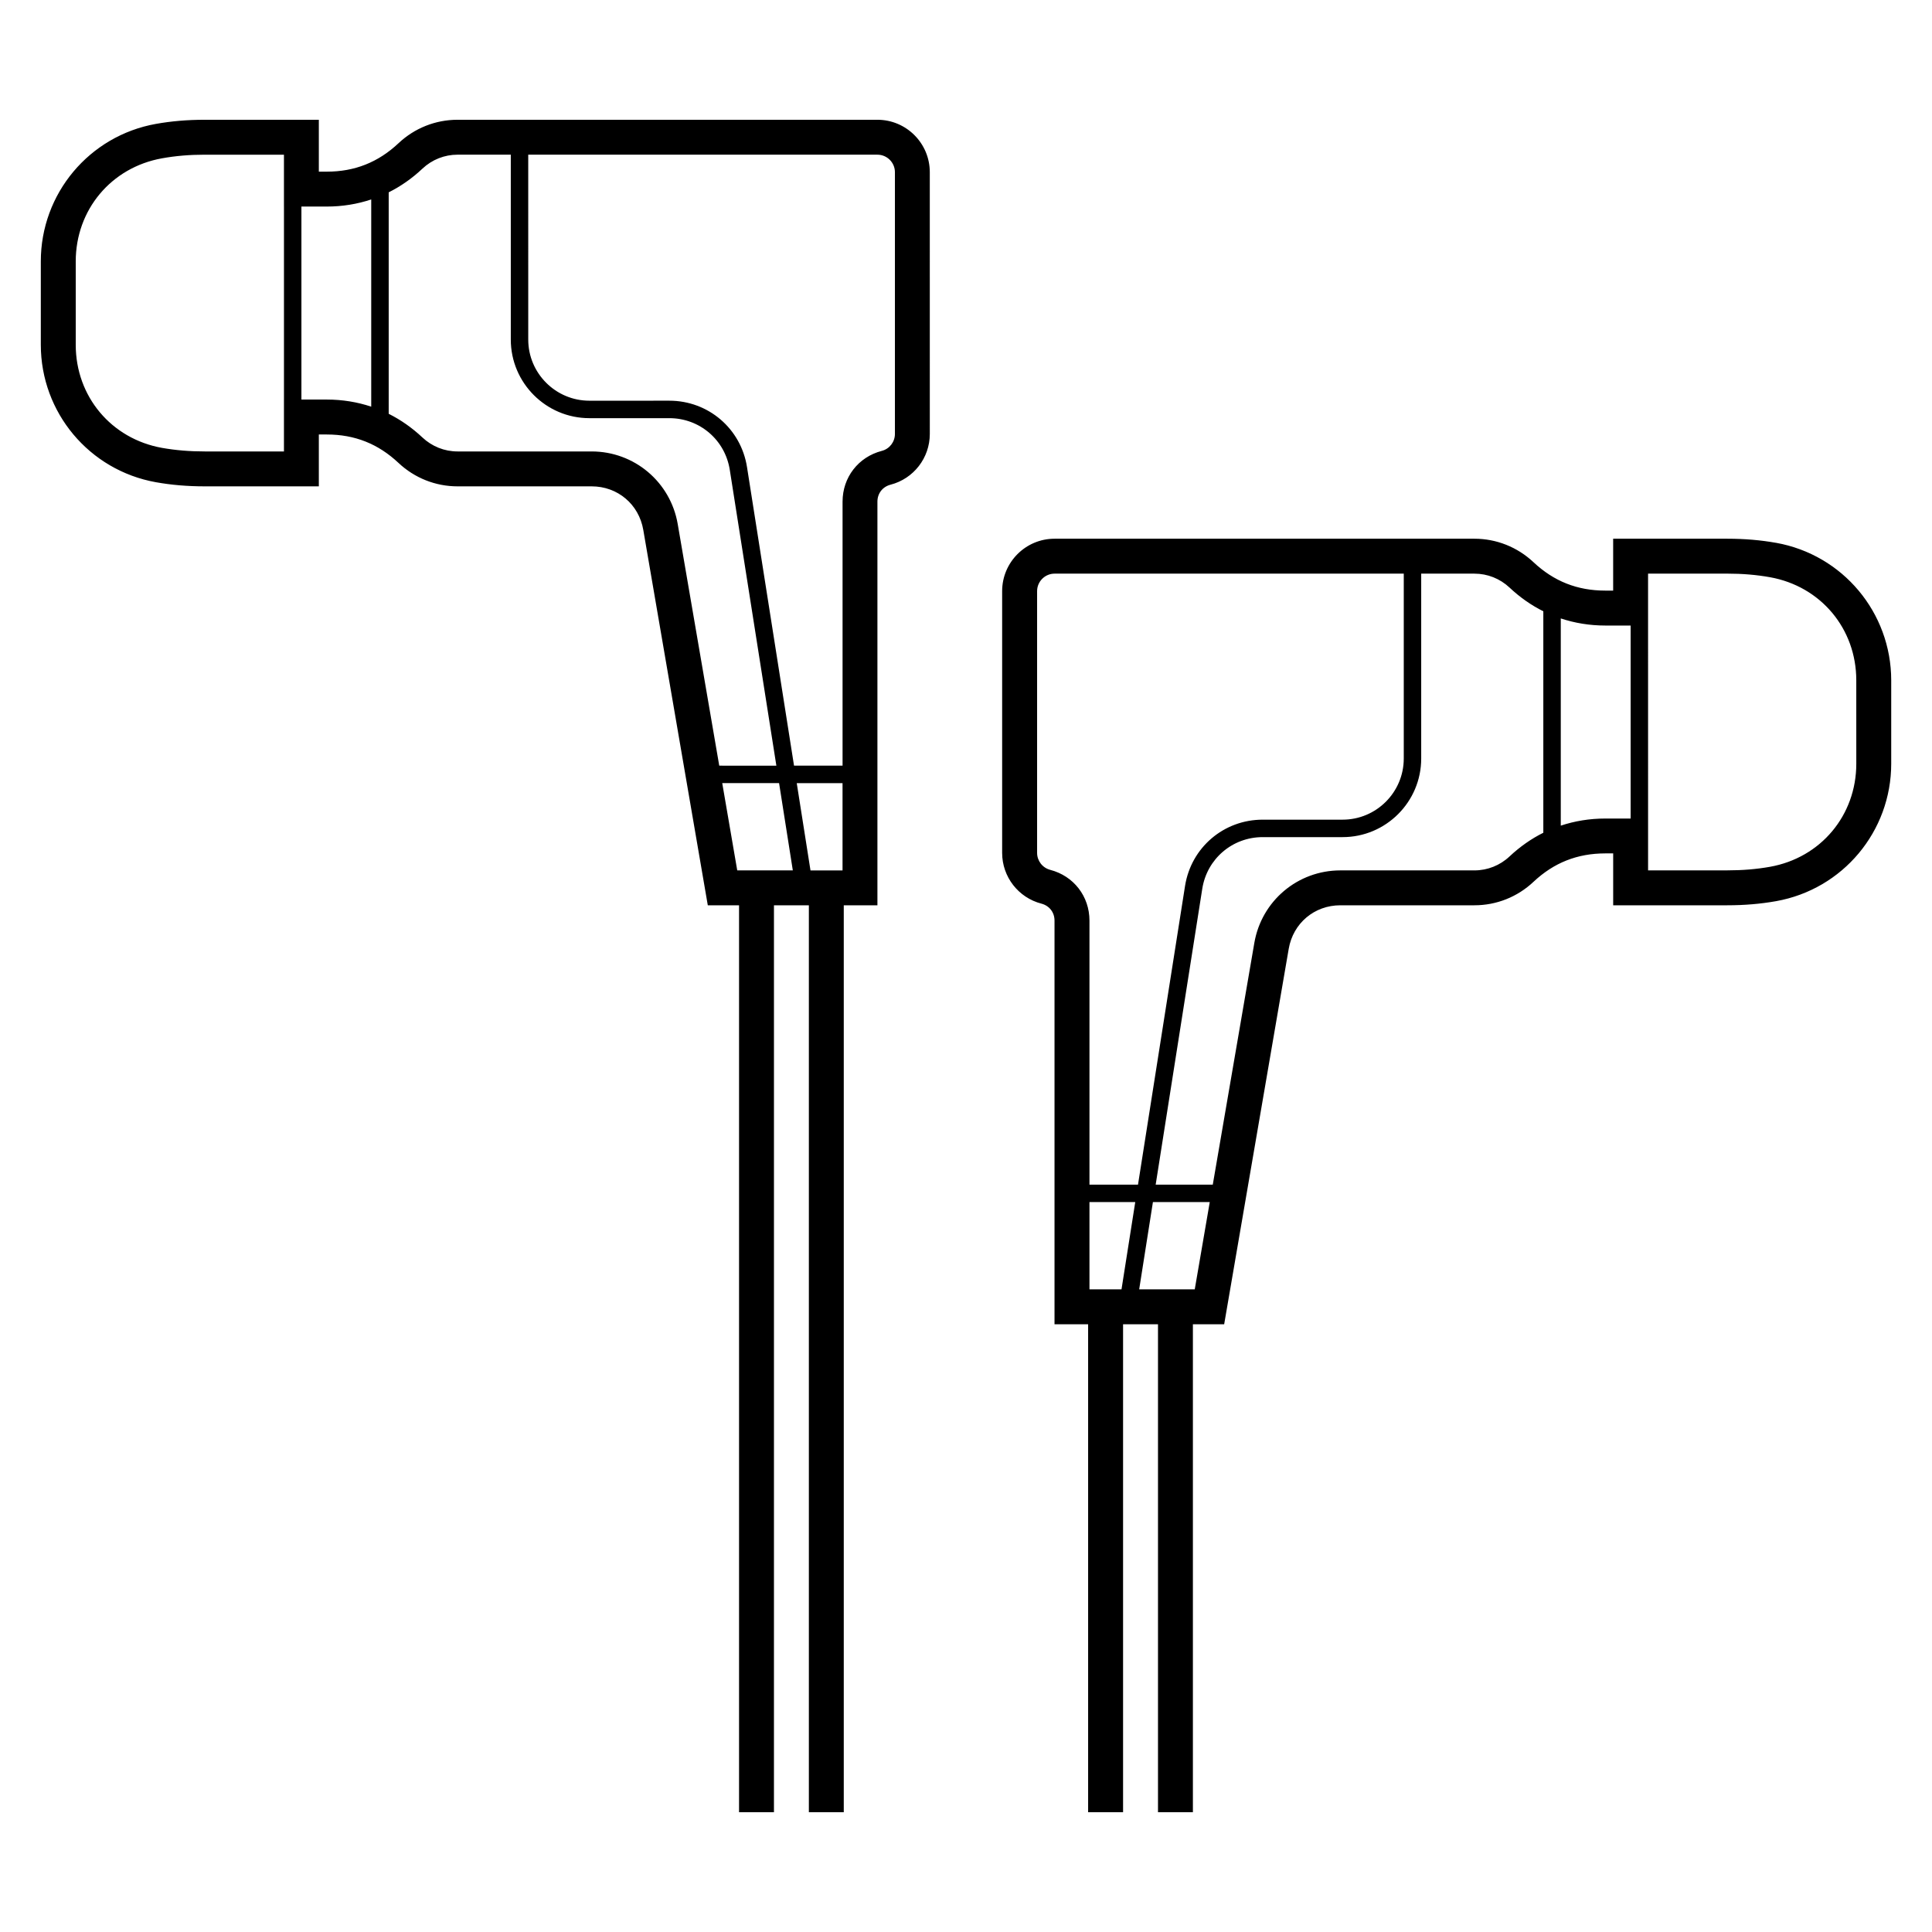
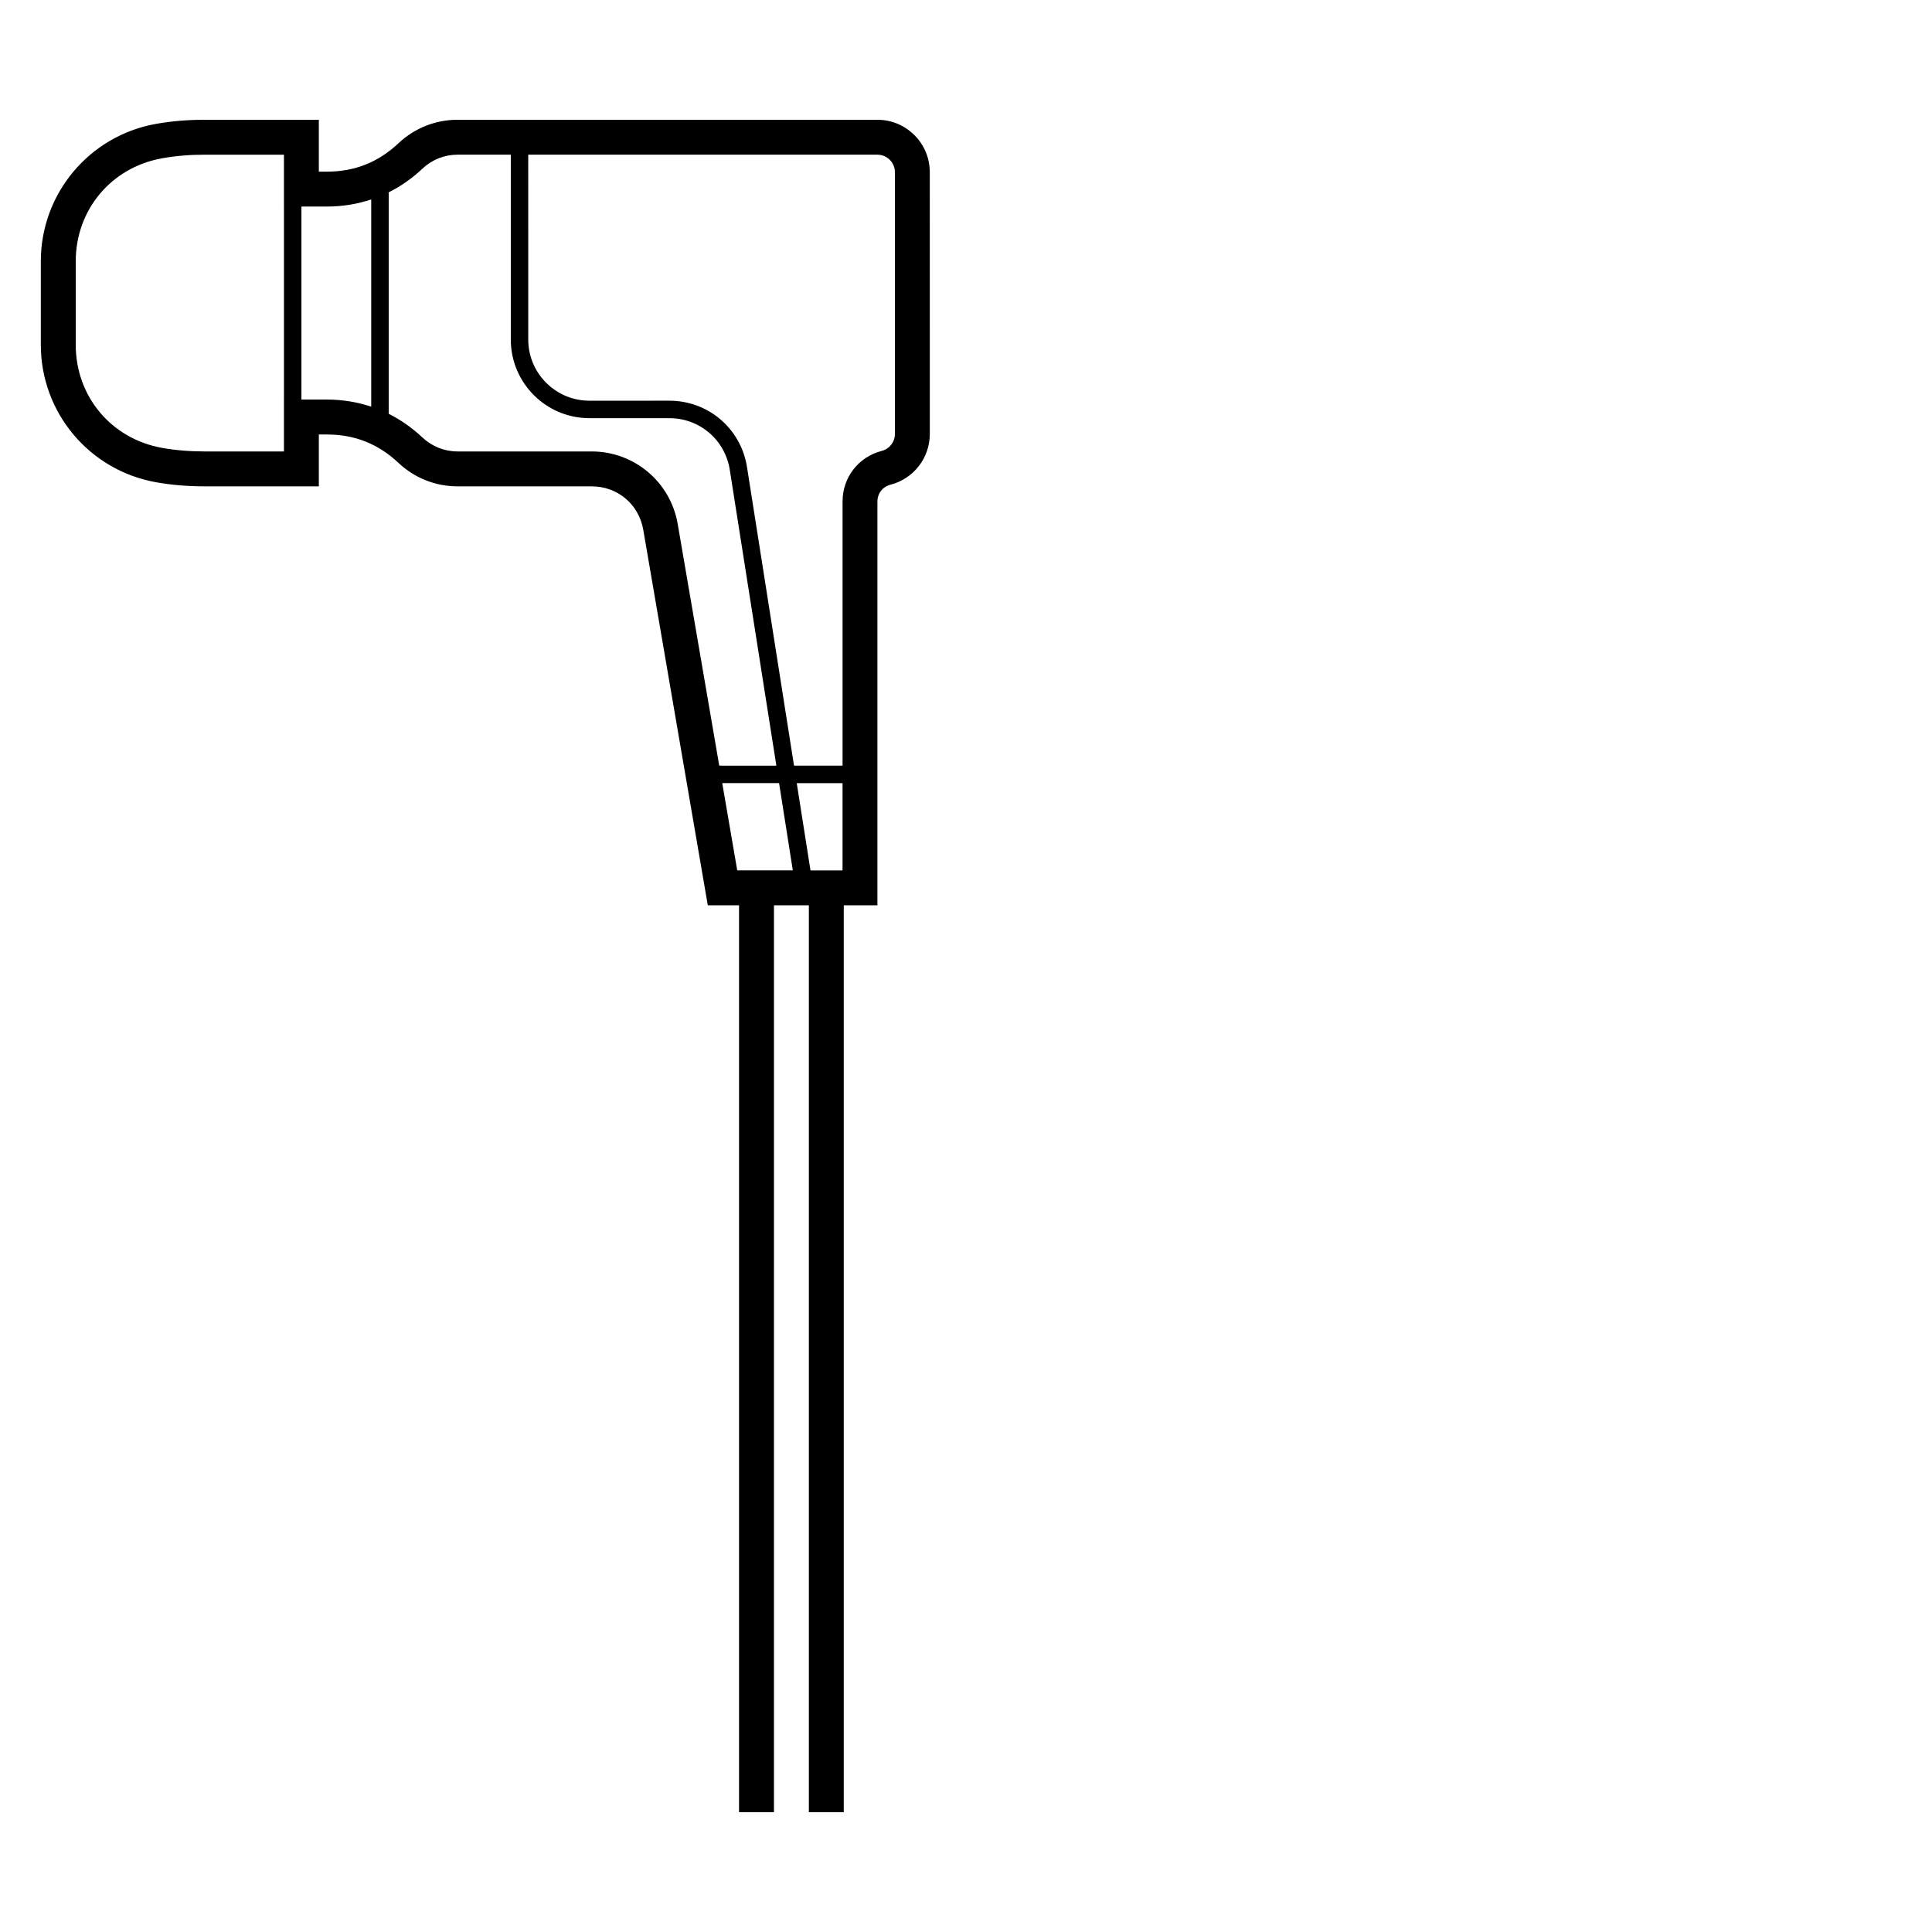
<svg xmlns="http://www.w3.org/2000/svg" fill="#000000" width="800px" height="800px" version="1.1" viewBox="144 144 512 512">
  <g>
    <path d="m376.52 175.74h-111.27c-5.824 0-11.383 2.207-15.645 6.219-5.394 5.066-11.617 7.531-19.008 7.531h-2.102v-13.75h-30.242c-4.586 0-8.816 0.359-12.941 1.094-17.668 3.16-30.496 18.48-30.496 36.43v22.098c0 17.949 12.828 33.273 30.496 36.43 4.125 0.734 8.363 1.094 12.941 1.094h30.242v-13.742h2.102c7.402 0 13.617 2.465 19.008 7.531 4.262 4.004 9.82 6.211 15.645 6.211h35.539c6.891 0 12.52 4.746 13.688 11.543l17.098 99.488h8.281v240.34h9.25l0.004-240.34h9.25v240.34h9.25v-240.34h8.918v-106.98c0-2.18 1.367-3.941 3.473-4.488 6.133-1.586 10.41-7.117 10.41-13.445l-0.004-69.371c0.004-7.664-6.223-13.895-13.887-13.895zm-157.27 87.898h-20.992c-4.031 0-7.734-0.312-11.32-0.945-13.461-2.41-22.867-13.645-22.867-27.32v-22.098c0-13.68 9.406-24.914 22.867-27.32 3.582-0.648 7.289-0.961 11.32-0.961h20.992v13.75h0.004v51.152h-0.004zm4.629-13.742v-51.156h6.723c4.156 0 8.082-0.656 11.777-1.883v54.914c-3.699-1.23-7.629-1.883-11.777-1.883l-6.723-0.004zm76.914 13.742h-35.539c-3.461 0-6.766-1.316-9.309-3.703-2.762-2.594-5.75-4.676-8.934-6.273v-58.691c3.184-1.594 6.172-3.672 8.934-6.273 2.543-2.394 5.856-3.707 9.309-3.707h14.113v48.996c0 11.488 9.34 20.832 20.832 20.832h21.191c8.027 0 14.758 5.754 16.008 13.68l12.348 78.414-15.137-0.004-11.008-64.043c-1.918-11.141-11.508-19.227-22.809-19.227zm34.609 87.898h15.062l3.641 23.125h-14.727zm23.387 23.133-3.641-23.125h12.133v23.125zm22.375-115.67c0 2.117-1.43 3.965-3.477 4.492-6.223 1.613-10.398 7.019-10.398 13.441v69.973h-12.863l-12.461-79.125c-1.602-10.191-10.262-17.59-20.574-17.59l-21.191 0.004c-8.938 0-16.207-7.269-16.207-16.203l-0.004-48.996h92.535c2.555 0 4.641 2.082 4.641 4.641z" />
-     <path d="m614.69 287.86c-4.121-0.734-8.363-1.094-12.949-1.094h-30.238v13.75h-2.098c-7.402 0-13.629-2.465-19.02-7.531-4.262-4.004-9.82-6.219-15.645-6.219h-111.27c-7.664 0-13.891 6.231-13.891 13.891v69.371c0 6.324 4.281 11.855 10.402 13.445 2.109 0.551 3.477 2.312 3.477 4.488v106.98h8.906v129.31h9.262v-129.31h9.254v129.31h9.25v-129.31h8.289l17.105-99.492c1.168-6.797 6.801-11.539 13.688-11.539h35.535c5.824 0 11.387-2.207 15.645-6.219 5.391-5.066 11.621-7.531 19.02-7.531h2.098v13.75h30.238c4.586 0 8.816-0.363 12.949-1.094 17.672-3.16 30.496-18.48 30.496-36.43v-22.098c-0.012-17.949-12.836-33.27-30.508-36.434zm-192.37 86.66c-2.047-0.535-3.477-2.383-3.477-4.492v-69.371c0-2.555 2.082-4.637 4.637-4.637h92.531v48.996c0 8.934-7.262 16.203-16.207 16.203h-21.176c-10.324 0-18.984 7.394-20.586 17.594l-12.461 79.133h-12.863v-69.98c0-6.43-4.18-11.832-10.398-13.445zm10.398 111.17v-23.125h12.133l-3.641 23.125zm13.176 0 3.641-23.125h15.062l-3.977 23.125zm98.156-114.73c-2.539 2.387-5.844 3.703-9.309 3.703h-35.535c-11.297 0-20.887 8.086-22.797 19.219l-11.012 64.062h-15.133l12.348-78.414c1.25-7.93 7.981-13.684 16.012-13.684h21.176c11.492 0 20.832-9.34 20.832-20.828v-48.996h14.113c3.465 0 6.769 1.316 9.309 3.703 2.766 2.602 5.758 4.68 8.941 6.273v58.688c-3.191 1.594-6.18 3.68-8.945 6.273zm25.359-10.039c-4.16 0-8.086 0.656-11.789 1.883v-54.914c3.699 1.223 7.629 1.883 11.789 1.883h6.723v51.148zm66.527-14.531c0 13.68-9.406 24.914-22.867 27.32-3.594 0.641-7.289 0.945-11.324 0.945h-20.988v-13.75l-0.004-51.137v-13.75h20.988c4.035 0 7.742 0.312 11.324 0.953 13.461 2.41 22.867 13.645 22.867 27.32z" />
  </g>
</svg>